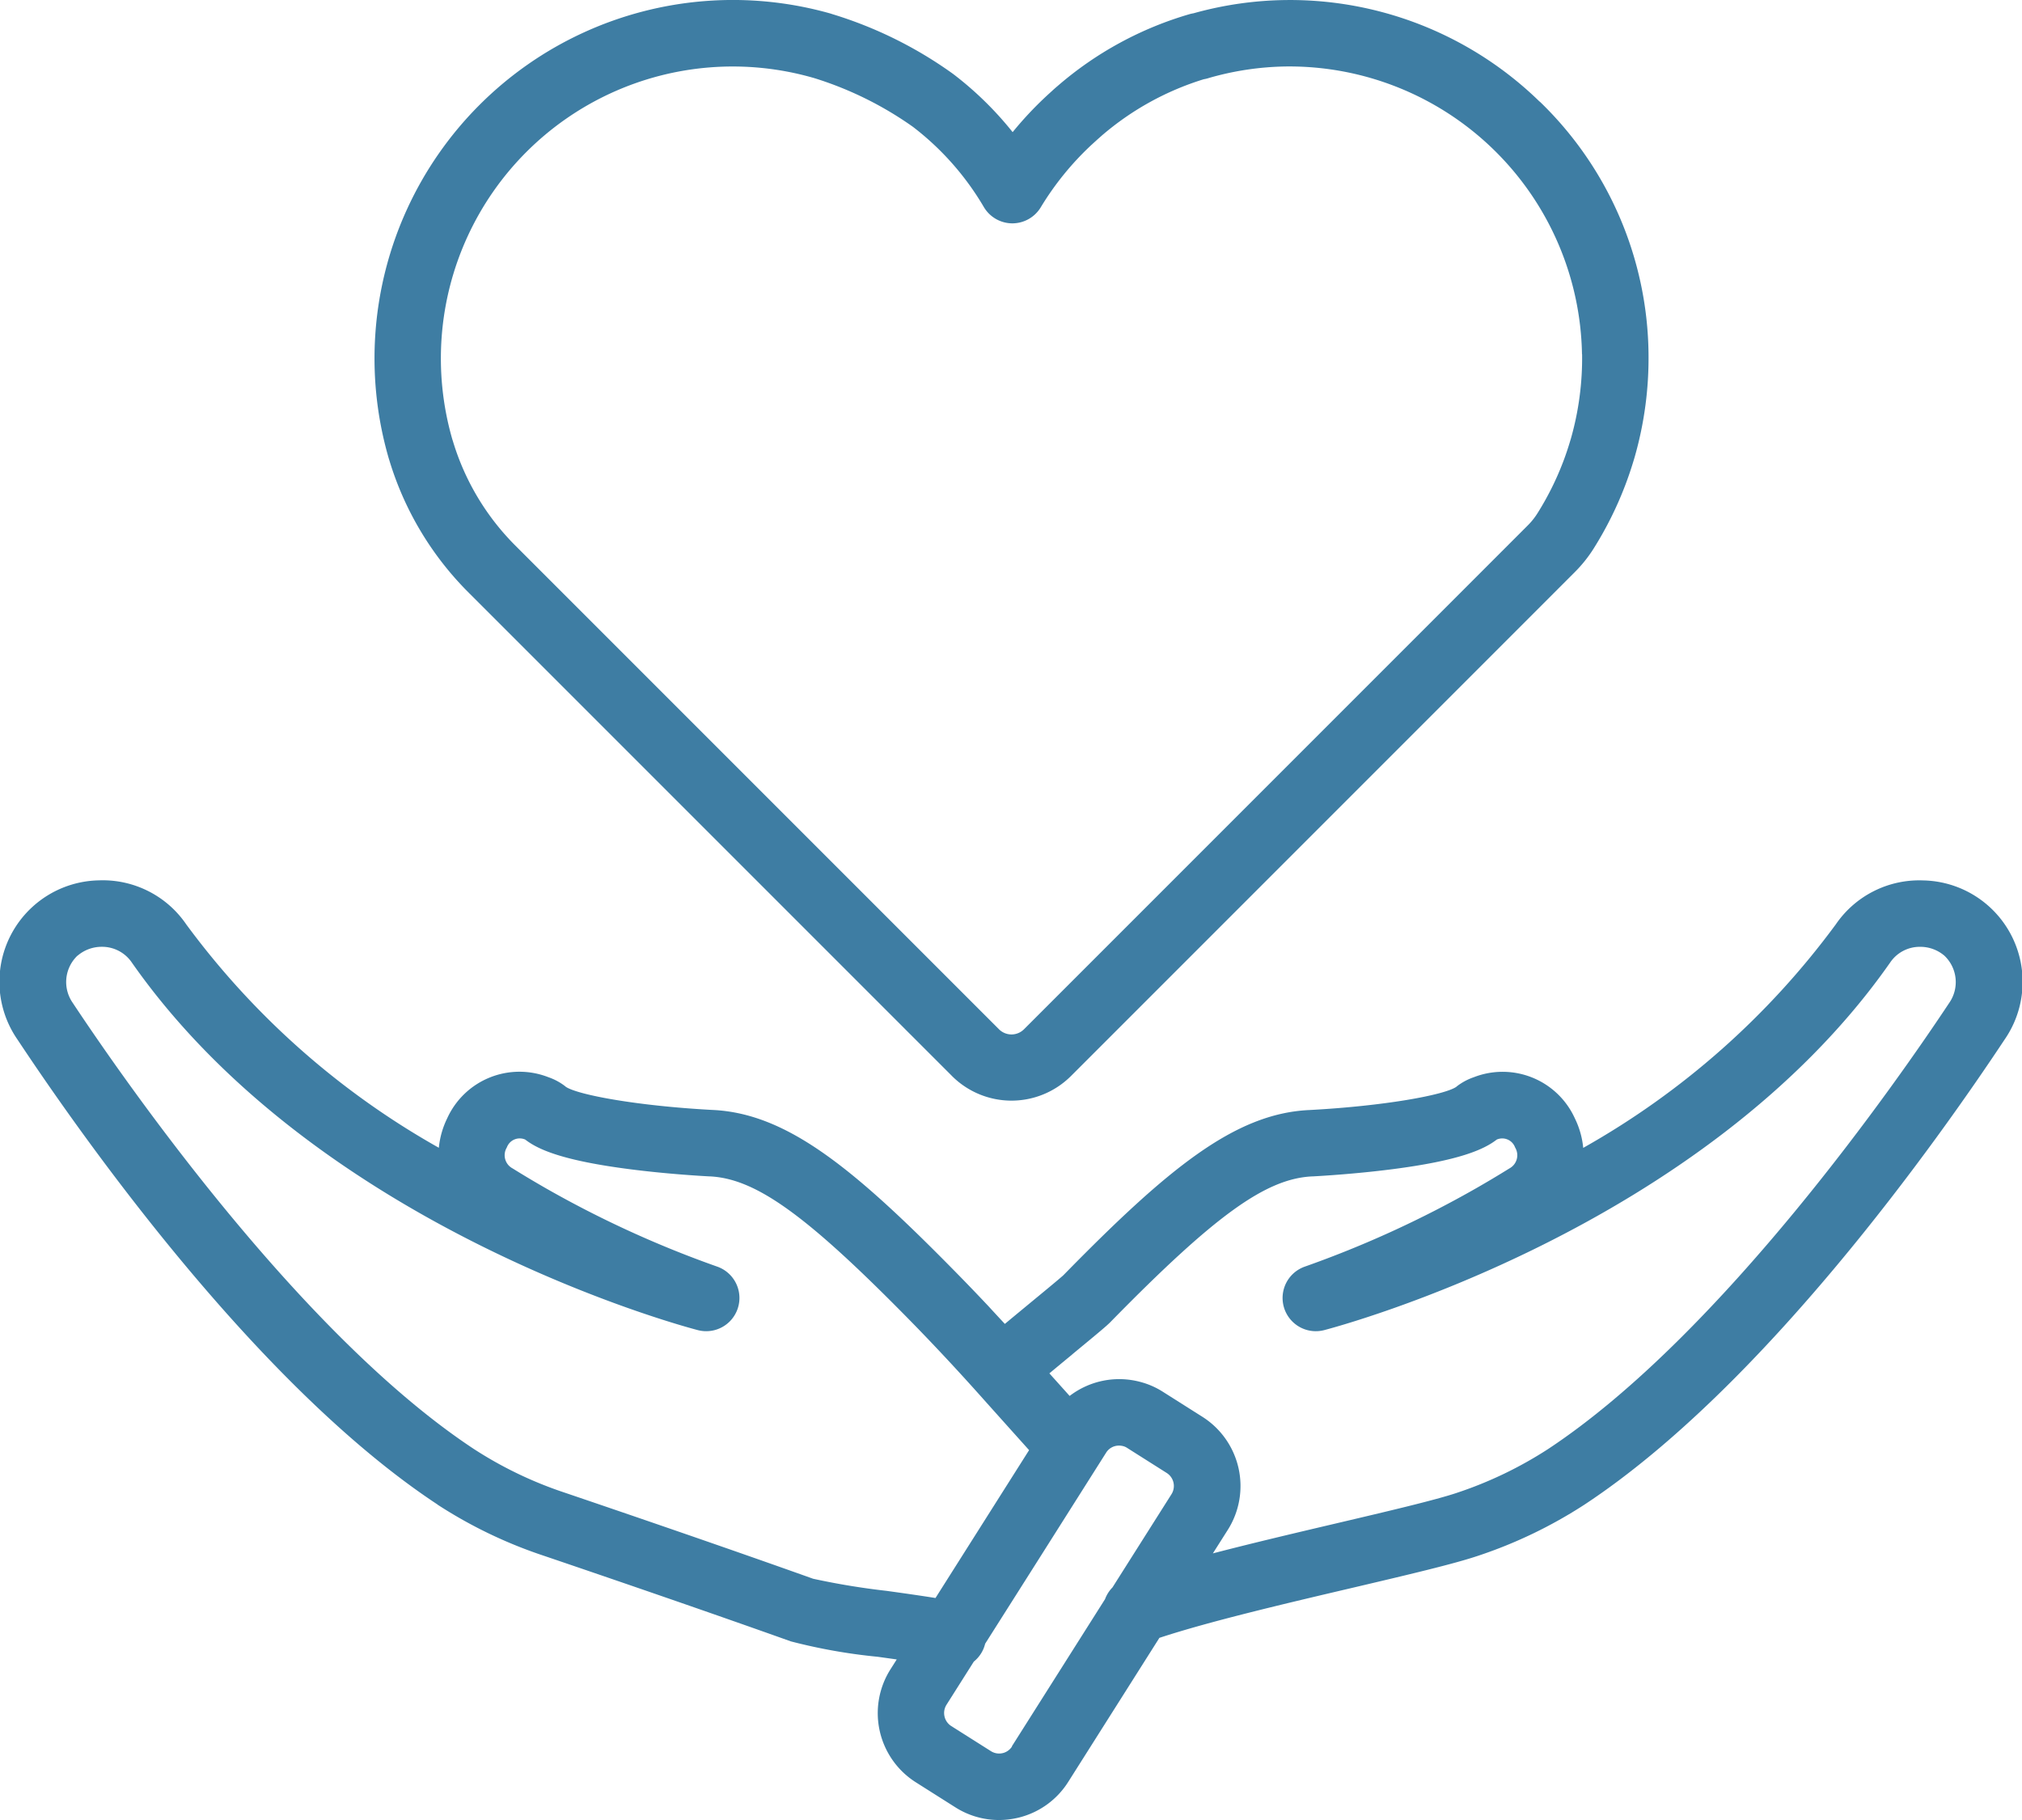
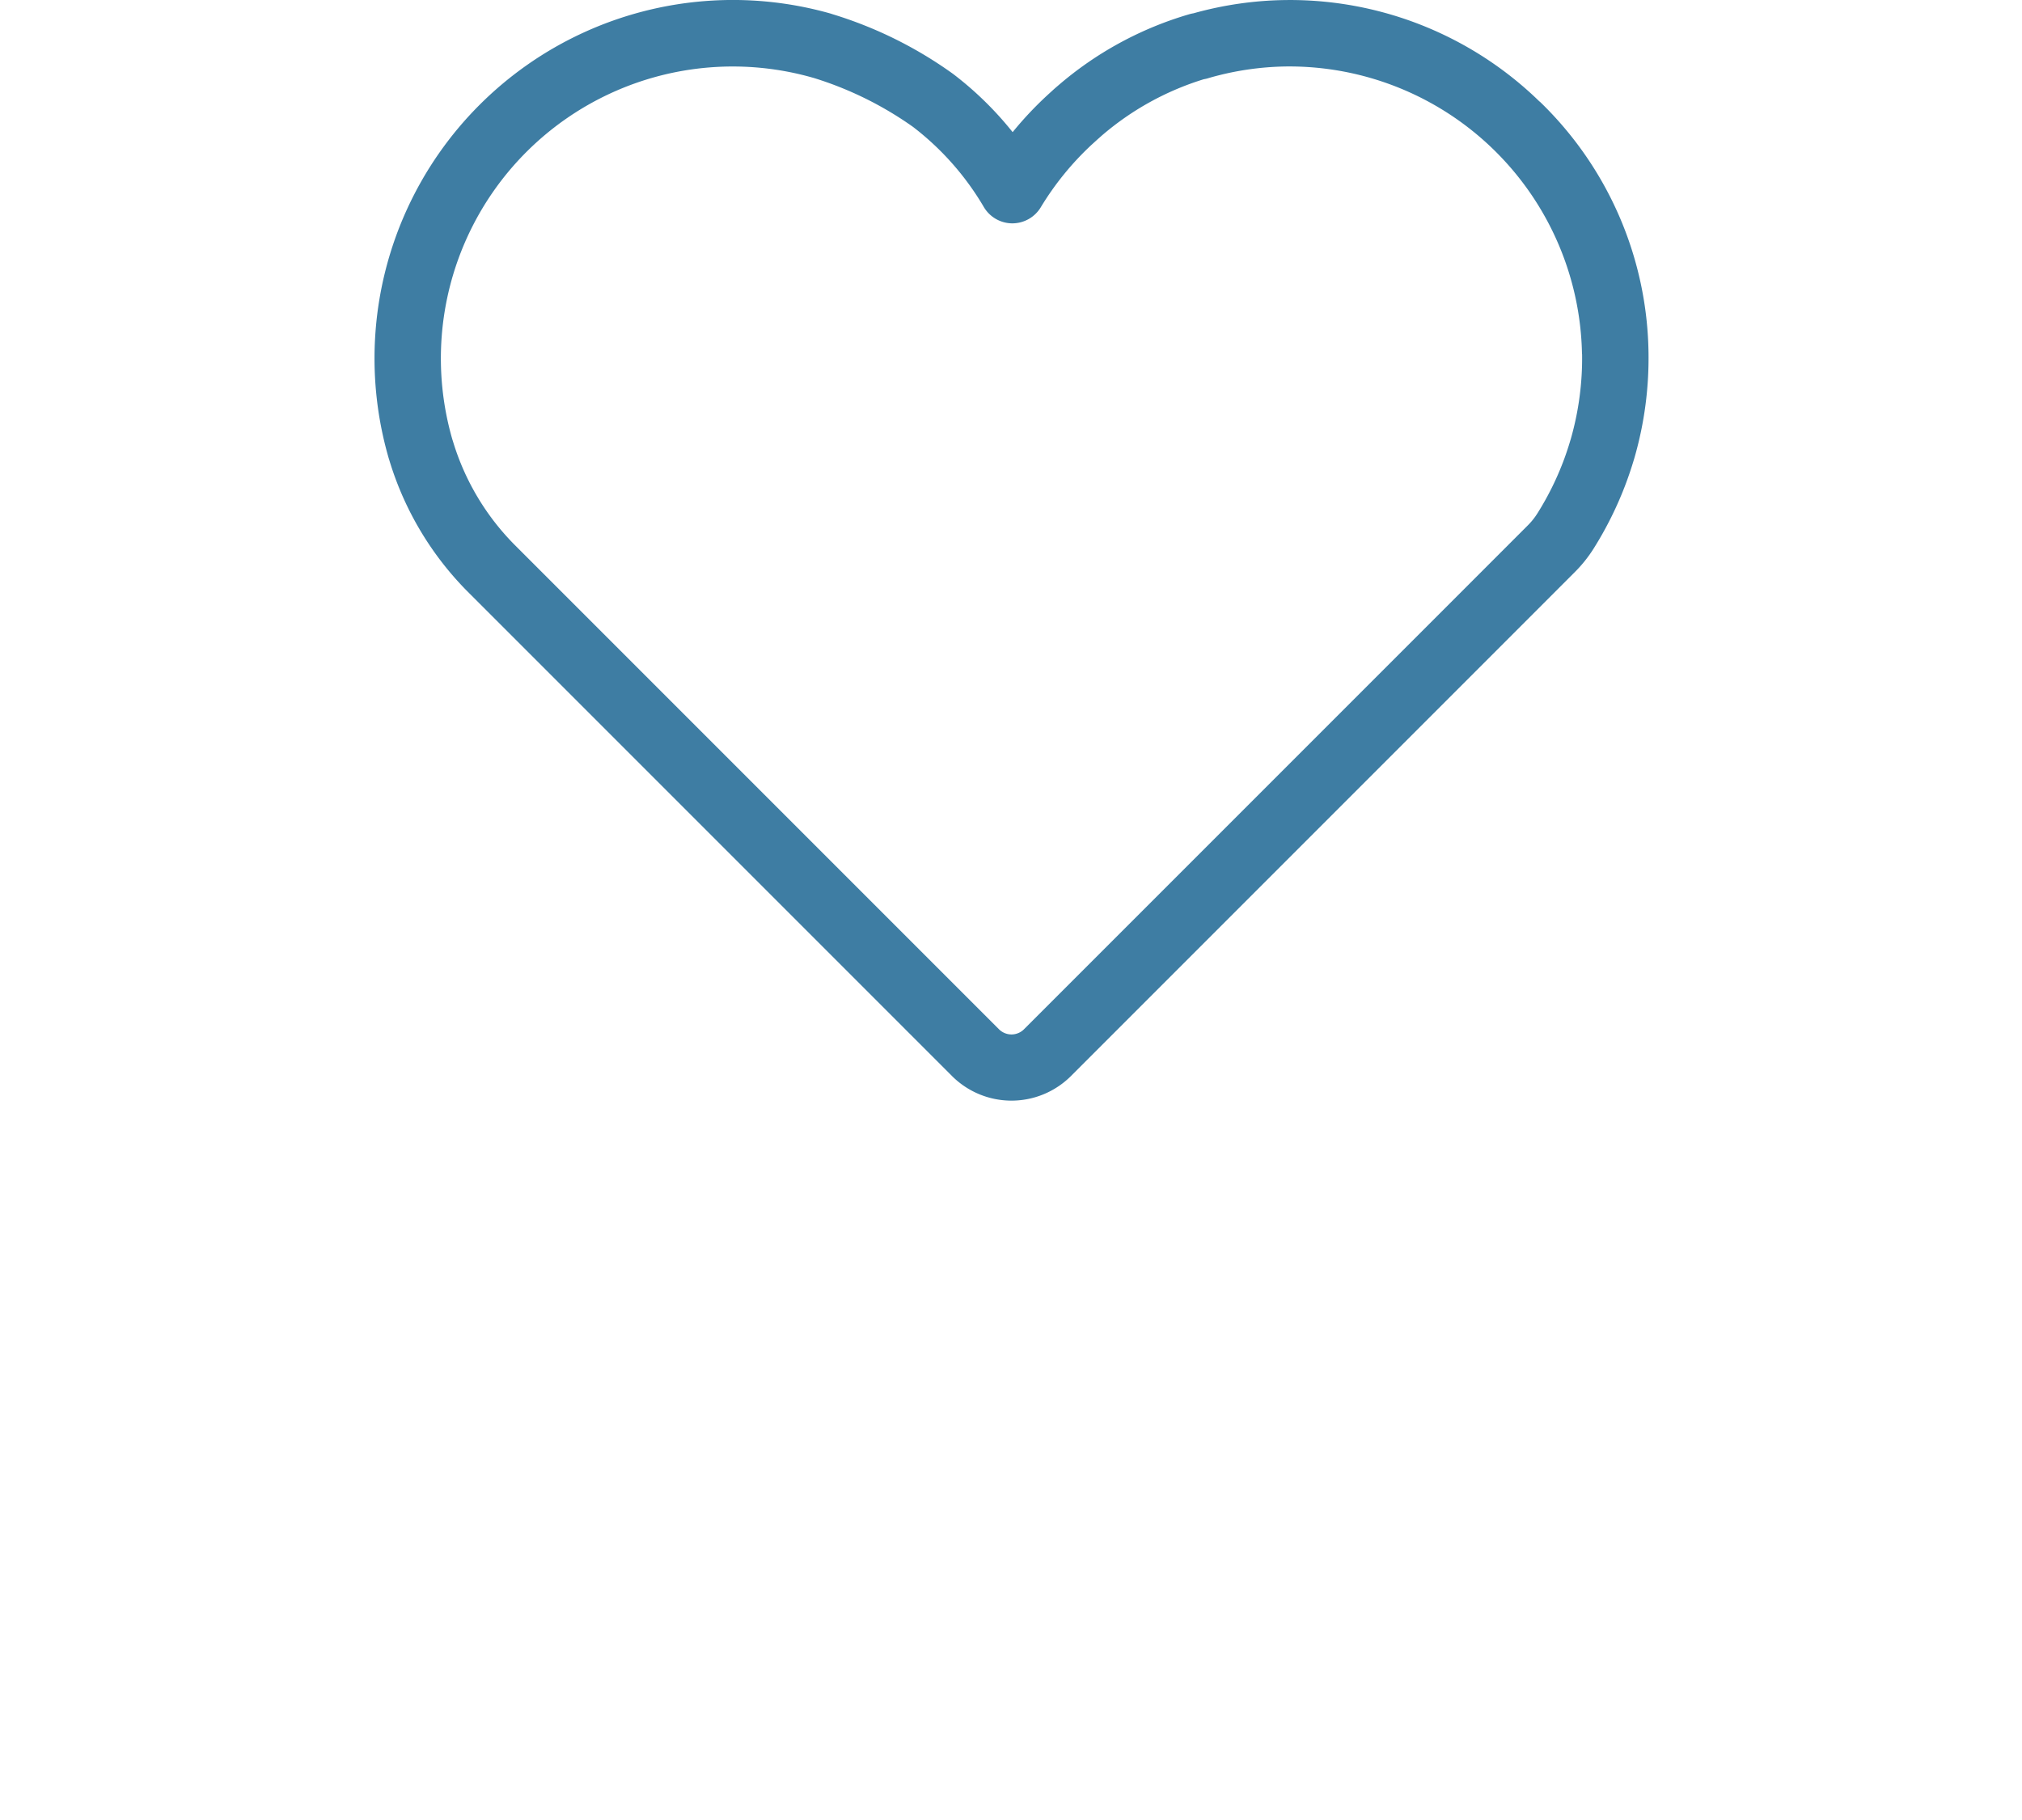
<svg xmlns="http://www.w3.org/2000/svg" width="100" height="90" viewBox="0 0 100 90">
  <g id="service_icon_01" transform="translate(-389 -385.323)">
    <g id="NewGroup1-37">
      <g id="グループ_1685" data-name="グループ 1685" transform="translate(389 385.324)">
-         <path id="パス_872" data-name="パス 872" d="M392.834,431.937a1.83,1.83,0,0,1,1.2-.441,1.774,1.774,0,0,1,1.485.777c9.221,13.176,27.238,17.982,28,18.18a1.643,1.643,0,0,0,.96-3.139,52.139,52.139,0,0,1-8.5-3.887c-.545-.313-1.094-.64-1.629-.973a.738.738,0,0,1-.283-1.037.676.676,0,0,1,.91-.388c.644.5,1.872,1.04,5.17,1.465,1.783.23,3.462.33,3.935.355l.026,0c2.291.113,4.807,1.931,9.971,7.2.431.44.886.914,1.388,1.447.754.8,1.529,1.649,2.3,2.517l1.108,1.236,1.02,1.137-4.629,7.312c-.625-.1-1.419-.215-2.419-.353a36.185,36.185,0,0,1-3.636-.6c-4.047-1.446-8.907-3.111-12.272-4.253a19.561,19.561,0,0,1-4.495-2.157c-8.6-5.667-17.368-18.327-19.851-22.073a1.8,1.8,0,0,1,.238-2.328Zm49.195,19.713c1.334-1.1,1.72-1.423,1.891-1.6,5.163-5.271,7.679-7.089,9.969-7.2l.024,0c.471-.025,2.147-.125,3.931-.354,3.306-.425,4.534-.967,5.179-1.467a.676.676,0,0,1,.908.39.739.739,0,0,1-.282,1.036c-.535.332-1.084.66-1.629.972a52.106,52.106,0,0,1-8.5,3.888,1.643,1.643,0,0,0,.959,3.139c.763-.2,18.779-5,28-18.179a1.764,1.764,0,0,1,1.485-.778,1.832,1.832,0,0,1,1.2.44,1.8,1.8,0,0,1,.239,2.33c-2.483,3.745-11.252,16.4-19.85,22.071a19.652,19.652,0,0,1-4.5,2.159c-1.05.355-3.408.909-5.9,1.495-2.023.475-4.192.985-6.169,1.5l.742-1.17a4.052,4.052,0,0,0-1.255-5.581l-1.951-1.235a3.933,3.933,0,0,0-1.15-.5,4.029,4.029,0,0,0-3.47.7l-.576-.642-.426-.474c.347-.29.774-.642,1.131-.936Zm-2.976,19.386a.756.756,0,0,1-.429.324l-.025.006a.758.758,0,0,1-.6-.1l-1.952-1.235a.765.765,0,0,1-.238-1.052l1.352-2.136a1.617,1.617,0,0,0,.56-.883l2.662-4.2h0l3.321-5.248a.745.745,0,0,1,.643-.35.8.8,0,0,1,.2.026.661.661,0,0,1,.2.09l1.954,1.237a.763.763,0,0,1,.237,1.049l-2.919,4.611a1.64,1.64,0,0,0-.369.581l-4.609,7.28Zm-28.414-11.955a22.858,22.858,0,0,0,5.248,2.525c3.353,1.138,8.2,2.8,12.222,4.236a27.627,27.627,0,0,0,4.293.762l.947.132-.312.492a4.048,4.048,0,0,0,1.254,5.582l1.954,1.237a4.018,4.018,0,0,0,2.156.63,4.136,4.136,0,0,0,.94-.11l.064-.015a4.031,4.031,0,0,0,2.424-1.759l4.51-7.124c2.463-.812,6.219-1.694,9.565-2.479,2.688-.632,5.01-1.177,6.209-1.584a22.918,22.918,0,0,0,5.248-2.525c8.869-5.845,17.487-18.032,20.78-23a5.017,5.017,0,0,0-4.035-7.868,5,5,0,0,0-4.316,2.176A39.647,39.647,0,0,1,467.3,441.439a4.227,4.227,0,0,0-.414-1.46,3.925,3.925,0,0,0-5-2.033,2.927,2.927,0,0,0-.83.445l-.036.031c-.585.4-3.521.946-7.281,1.147h-.012c-3.671.182-6.969,2.893-12.139,8.17-.172.159-1.024.861-1.648,1.375-.551.455-.95.785-1.244,1.03-.28-.3-.558-.6-.833-.9-.519-.55-.989-1.04-1.435-1.495-5.177-5.285-8.479-8-12.155-8.184h-.012c-3.76-.2-6.7-.751-7.279-1.147l-.036-.031a2.9,2.9,0,0,0-.828-.444,3.924,3.924,0,0,0-5,2.031,4.257,4.257,0,0,0-.415,1.46,39.64,39.64,0,0,1-12.492-11.047,5,5,0,0,0-4.317-2.177,5.016,5.016,0,0,0-4.033,7.867c3.293,4.968,11.91,17.155,20.78,23Z" transform="translate(-389 -384.677)" fill="#3e7da3" />
        <path id="パス_873" data-name="パス 873" d="M467.244,402.837a14.511,14.511,0,0,1-.552,4.169h0l-.013.044-.016.051c-.111.377-.234.74-.365,1.082a14.361,14.361,0,0,1-1.26,2.52,3.384,3.384,0,0,1-.479.6l-3.831,3.833-21.086,21.085a.874.874,0,0,1-1.236,0l-21.085-21.085-2.8-2.8a12.318,12.318,0,0,1-3.117-5.182c-.008-.025-.016-.052-.026-.081l-.014-.042.007.019h0l-.013-.043h0a14.435,14.435,0,0,1,17.826-17.846l.055.015a17.317,17.317,0,0,1,4.907,2.416,13.775,13.775,0,0,1,3.511,3.97,1.643,1.643,0,0,0,1.4.806h.008a1.644,1.644,0,0,0,1.406-.793,14.417,14.417,0,0,1,2.511-3.09c.021-.018.042-.036.061-.055l.193-.176c.074-.067.149-.132.225-.2l.014-.013a14.088,14.088,0,0,1,5.059-2.8,1.661,1.661,0,0,0,.255-.062l.057-.017a14.5,14.5,0,0,1,3.737-.552,14.482,14.482,0,0,1,14.656,14.226Zm-2.1-12.488a17.68,17.68,0,0,0-17.121-4.368,1.7,1.7,0,0,0-.209.047,17.36,17.36,0,0,0-6.483,3.526l-.021.018c-.1.084-.193.167-.29.256l-.137.125-.054.049-.037.034a17.729,17.729,0,0,0-1.711,1.821,16.77,16.77,0,0,0-2.947-2.88,20.4,20.4,0,0,0-5.964-2.953l-.029-.009L430.1,386a17.723,17.723,0,0,0-21.9,21.9l.01.036c.013.044.026.088.04.131l.007.022a15.626,15.626,0,0,0,3.941,6.56l2.8,2.8,21.085,21.085a4.165,4.165,0,0,0,5.882,0l21.086-21.086,3.827-3.829a6.661,6.661,0,0,0,.941-1.176,17.758,17.758,0,0,0,1.546-3.093c.159-.414.308-.853.442-1.3.012-.038.023-.076.035-.119l.009-.03a17.783,17.783,0,0,0,.678-5.113,17.573,17.573,0,0,0-5.382-12.444Z" transform="translate(-389 -385.324)" fill="#3e7da3" />
      </g>
    </g>
  </g>
</svg>